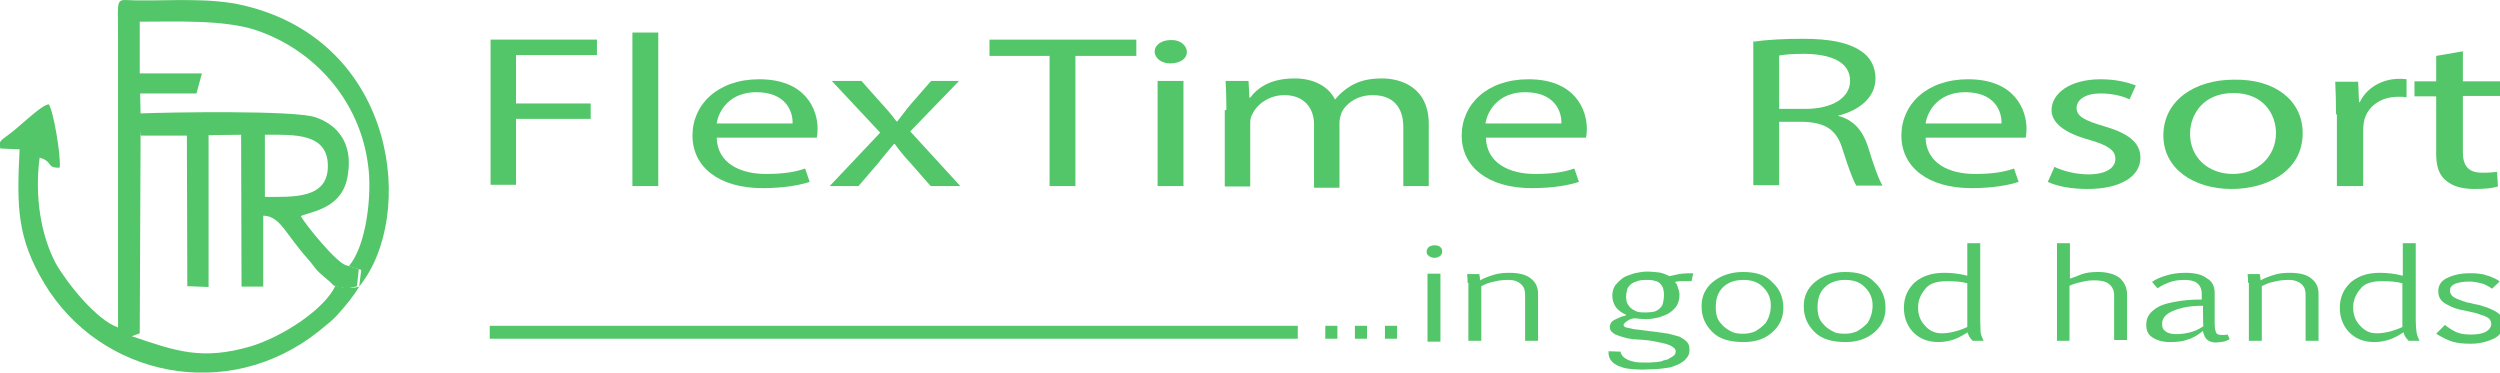
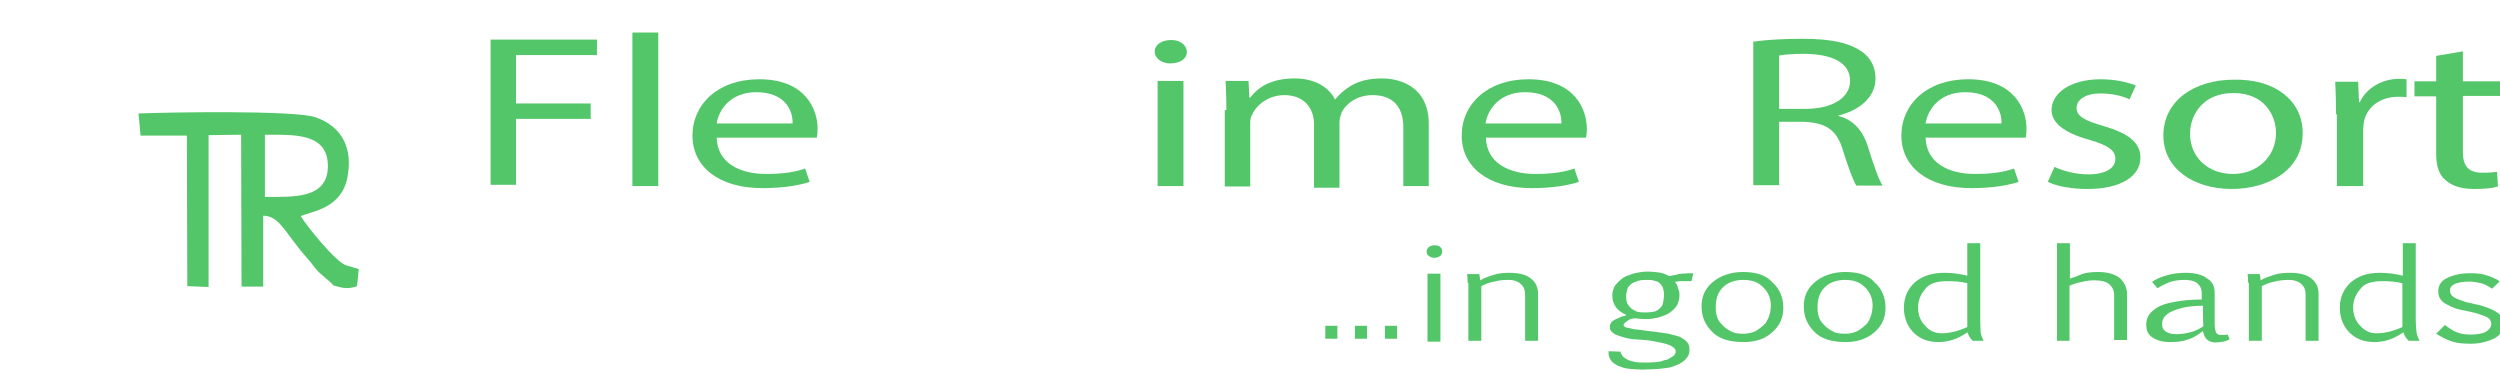
<svg xmlns="http://www.w3.org/2000/svg" version="1.1" id="Réteg_1" x="0px" y="0px" viewBox="-52.8 -193.8 599.3 89.3" enable-background="new -52.8 -193.8 599.3 89.3" xml:space="preserve">
  <g id="Réteg_2">
</g>
  <g id="Réteg_1_1_">
    <g>
      <g>
        <path fill="#52C668" d="M64.8-184.3h25.5v3.7H70.9v11.6h17.9v3.7H70.9v15.8h-6.1C64.8-149.4,64.8-184.3,64.8-184.3z" />
        <path fill="#52C668" d="M98.8-186h6.2v36.8h-6.2V-186z" />
        <path fill="#52C668" d="M119-160.9c0.1,6.2,5.6,8.8,11.8,8.8c4.4,0,7.1-0.5,9.4-1.3l1.1,3.2c-2.1,0.7-5.9,1.5-11.3,1.5     c-10.5,0-16.8-5.1-16.8-12.6c0-7.5,6.1-13.5,16-13.5c11.1,0,14,7.2,14,11.9c0,0.9-0.1,1.7-0.2,2.1H119     C119-160.8,119-160.9,119-160.9z M137.2-164.2c0.1-3-1.7-7.5-8.7-7.5c-6.3,0-9,4.3-9.5,7.5H137.2z" />
-         <path fill="#52C668" d="M153.7-174.4l4.9,5.5c1.3,1.4,2.4,2.7,3.5,4.2h0.2c1.2-1.5,2.1-2.8,3.3-4.2l4.8-5.5h6.7l-11.7,12.1     l12,13.1h-7.1l-5-5.7c-1.3-1.4-2.5-2.8-3.6-4.4h-0.2c-1.2,1.5-2.4,2.8-3.6,4.4l-4.9,5.7h-6.9l12.1-12.8l-11.6-12.4h7     C153.7-174.5,153.7-174.4,153.7-174.4z" />
      </g>
      <g>
-         <path fill="#52C668" d="M198.9-180.4h-14.5v-3.9h35.2v3.9h-14.6v31.2h-6.2V-180.4z" />
        <path fill="#52C668" d="M231.7-181.4c0.1,1.5-1.4,2.8-4,2.8c-2.1,0-3.7-1.3-3.7-2.8c0-1.7,1.7-2.8,3.9-2.8     C230.1-184.3,231.7-182.9,231.7-181.4z M224.7-149.2v-25.2h6.2v25.2H224.7z" />
        <path fill="#52C668" d="M241.2-167.5c0-2.6-0.1-4.8-0.2-6.9h5.5l0.2,4h0.2c1.9-2.5,5-4.6,10.7-4.6c4.6,0,8.1,2,9.6,5h0.1     c1.1-1.4,2.5-2.5,3.7-3.2c2-1.2,4.3-1.8,7.5-1.8c4.5,0,11.2,2.1,11.2,10.9v14.9h-6.1v-14.1c0-4.9-2.5-7.7-7.4-7.7     c-3.5,0-6.3,1.9-7.4,4.2c-0.2,0.6-0.5,1.4-0.5,2.4v15.6h-6.1v-15.2c0-4-2.5-7-7.1-7c-3.9,0-6.7,2.4-7.7,4.6     c-0.4,0.6-0.5,1.4-0.5,2.1v15.2h-6.1v-18.3h0.3V-167.5z" />
        <path fill="#52C668" d="M303.4-160.9c0.1,6.2,5.6,8.8,11.8,8.8c4.4,0,7.1-0.5,9.4-1.3l1.1,3.2c-2.1,0.7-5.9,1.5-11.3,1.5     c-10.5,0-16.8-5.1-16.8-12.6c0-7.5,6.1-13.5,16-13.5c11.1,0,14,7.2,14,11.9c0,0.9-0.1,1.7-0.2,2.1h-23.9     C303.4-160.8,303.4-160.9,303.4-160.9z M321.5-164.2c0.1-3-1.7-7.5-8.7-7.5c-6.3,0-9,4.3-9.5,7.5H321.5z" />
      </g>
      <g>
        <path fill="#52C668" d="M367.6-183.8c3.1-0.5,7.5-0.7,11.8-0.7c6.5,0,10.8,0.9,13.7,2.8c2.5,1.5,3.7,4,3.7,6.7     c0,4.6-4,7.7-8.9,8.9v0.1c3.6,0.9,5.8,3.5,7,7.1c1.5,4.9,2.7,8.2,3.6,9.6h-6.3c-0.7-1.1-1.8-4-3.2-8.4c-1.4-4.9-4-6.7-9.5-6.9     h-5.8v15.2h-6.2v-34.6h0.1V-183.8z M373.7-167.7h6.3c6.5,0,10.7-2.7,10.7-6.7c0-4.5-4.4-6.4-10.9-6.5c-3,0-5,0.2-6.1,0.4     C373.7-180.7,373.7-167.7,373.7-167.7z" />
        <path fill="#52C668" d="M408.8-160.9c0.1,6.2,5.6,8.8,11.8,8.8c4.4,0,7.1-0.5,9.4-1.3l1.1,3.2c-2.1,0.7-5.9,1.5-11.3,1.5     c-10.5,0-16.8-5.1-16.8-12.6c0-7.5,6.1-13.5,16-13.5c11.1,0,14,7.2,14,11.9c0,0.9-0.1,1.7-0.2,2.1h-23.9     C408.8-160.8,408.8-160.9,408.8-160.9z M427-164.2c0.1-3-1.7-7.5-8.7-7.5c-6.3,0-9,4.3-9.5,7.5H427z" />
        <path fill="#52C668" d="M439.7-153.8c1.8,0.9,5,1.8,8.1,1.8c4.5,0,6.5-1.7,6.5-3.7c0-2.1-1.8-3.3-6.3-4.6c-6.2-1.7-9-4.2-9-7.1     c0-4,4.4-7.4,11.8-7.4c3.5,0,6.4,0.7,8.4,1.5l-1.5,3.3c-1.3-0.6-3.7-1.4-7-1.4c-3.6,0-5.7,1.5-5.7,3.5c0,2,2,3,6.4,4.3     c5.9,1.7,8.9,3.9,8.9,7.6c0,4.4-4.6,7.5-12.7,7.5c-3.7,0-7.2-0.6-9.5-1.7L439.7-153.8z" />
        <path fill="#52C668" d="M499.2-161.9c0,9.3-8.8,13.4-17,13.4c-9.3,0-16.4-5-16.4-12.8c0-8.4,7.5-13.4,16.9-13.4     C492.7-174.9,499.2-169.6,499.2-161.9z M472.2-161.7c0,5.6,4.3,9.6,10.3,9.6c5.9,0,10.3-4.2,10.3-9.8c0-4.3-2.8-9.6-10.2-9.6     C475.4-171.5,472.2-166.4,472.2-161.7z" />
        <path fill="#52C668" d="M507.2-166.4c0-3-0.1-5.6-0.2-7.8h5.5l0.2,4.9h0.2c1.5-3.3,5.2-5.6,9.4-5.6c0.6,0,1.2,0,1.8,0.1v4.3     c-0.6-0.1-1.3-0.1-2-0.1c-4.4,0-7.5,2.5-8.2,5.9c-0.1,0.6-0.2,1.3-0.2,2.1v13.4h-6.3v-17.2H507.2z" />
        <path fill="#52C668" d="M537.6-181.5v7.2h8.9v3.5h-8.9v13.5c0,3.1,1.2,4.9,4.6,4.9c1.7,0,2.8-0.1,3.6-0.2l0.2,3.5     c-1.2,0.4-3.1,0.6-5.6,0.6c-2.9,0-5.1-0.6-6.7-1.9c-1.8-1.3-2.5-3.6-2.5-6.5v-13.8H526v-3.6h5.2v-6.1L537.6-181.5z" />
      </g>
      <path fill="#52C668" d="M533.3-115.9c0.9,0.7,1.8,1.3,2.7,1.7c0.9,0.4,2,0.6,3.5,0.6c1.5,0,2.6-0.2,3.5-0.6    c0.9-0.5,1.4-1.2,1.4-1.9c0-0.5-0.2-1.1-0.6-1.4c-0.5-0.4-1.4-0.7-2.9-1.2c-0.5-0.1-1.5-0.4-3.1-0.7c-1.4-0.2-2.8-0.7-4.2-1.5    c-1.3-0.7-1.9-1.7-1.9-3.1c0-1.3,0.6-2.4,2-3.1c1.4-0.7,3.2-1.2,5.5-1.2c0.7,0,1.5,0,2.1,0.1s1.3,0.1,1.9,0.4    c0.6,0.1,1.2,0.4,1.7,0.6s1.1,0.5,1.5,0.9l-1.8,1.7c-0.9-0.6-1.8-1.1-2.6-1.3c-0.9-0.2-1.8-0.4-2.9-0.4c-1.3,0-2.5,0.2-3.3,0.5    c-0.9,0.4-1.3,0.9-1.3,1.7c0,0.6,0.4,1.3,1.2,1.7c0.7,0.4,1.8,0.7,2.9,1.1c0.6,0.1,1.2,0.2,1.8,0.4c0.5,0.1,1.2,0.2,1.7,0.4    c1.8,0.5,3.2,1.2,4,1.8c0.7,0.6,1.2,1.5,1.2,2.7c0,1.4-0.7,2.5-2.1,3.3c-1.5,0.7-3.3,1.3-5.6,1.3c-1.7,0-3.2-0.1-4.5-0.5    s-2.6-1.1-3.9-1.9L533.3-115.9z M517.7-128.4c1.8,0,3.6,0.2,5.5,0.7v-7.8h3.1v18.4c0,1.3,0.1,2.4,0.2,3c0.1,0.6,0.4,1.4,0.7,2    h-2.6c-0.6-0.6-1.1-1.3-1.2-2h-0.1c-1.1,0.7-2.1,1.3-3.3,1.7s-2.4,0.6-3.6,0.6c-2.4,0-4.3-0.7-5.8-2.1c-1.5-1.4-2.5-3.5-2.5-6.1    c0-2.5,0.9-4.5,2.6-6.1C512.6-127.7,514.8-128.4,517.7-128.4z M516.9-113.9c1.9,0,4-0.5,6.2-1.5v-10.5c-1.5-0.4-3.1-0.5-4.9-0.5    c-2.5,0-4.3,0.6-5.2,1.9c-1.1,1.3-1.7,2.7-1.7,4.4c0,1.7,0.5,3.2,1.7,4.4C514.1-114.5,515.3-113.9,516.9-113.9z M486.1-126.1    c0-0.6,0-1.3-0.1-2h2.9c0.1,0.4,0.2,0.9,0.2,1.5c0.9-0.5,1.9-0.9,3.2-1.3c1.2-0.4,2.5-0.5,3.9-0.5c2.1,0,3.9,0.4,5,1.3    c1.2,0.9,1.8,2.1,1.8,3.7v11.3h-3.1V-123c0-1.2-0.2-1.9-0.9-2.6c-0.6-0.6-1.7-1.1-3-1.1c-1.2,0-2.4,0.1-3.5,0.4    c-1.2,0.2-2.1,0.6-3.1,1.1v13.1h-3.1V-126h-0.2V-126.1z M463.1-126.2c0.6-0.5,1.8-1.1,3.2-1.5c1.5-0.5,3.1-0.7,4.9-0.7    c2,0,3.9,0.4,5,1.3c1.3,0.7,1.9,1.9,1.9,3.5v7.1c0,1.3,0.1,2,0.4,2.5c0.2,0.4,0.7,0.5,1.4,0.5c0.4,0,0.9,0,1.3-0.1l0.5,1.1    c-0.4,0.2-0.9,0.5-1.5,0.6c-0.6,0.1-1.3,0.2-1.9,0.2c-0.7,0-1.4-0.2-1.9-0.6c-0.6-0.4-0.9-1.2-1.1-2.1h-0.1    c-1.1,0.9-2.4,1.7-3.6,2c-1.3,0.5-2.7,0.6-4.2,0.6c-1.8,0-3.1-0.4-4.2-1.1s-1.5-1.7-1.5-3.1s0.6-2.6,1.8-3.5    c1.2-1,2.7-1.5,4.8-1.9c1.9-0.4,4.3-0.6,6.7-0.6v-1.3c0-1.3-0.4-2.1-1.2-2.7c-0.7-0.5-1.7-0.7-2.9-0.7c-1.5,0-2.8,0.2-4,0.7    c-1.2,0.5-1.9,0.9-2.5,1.3L463.1-126.2z M475.3-120.5c-3,0-5.2,0.4-7.1,1.2c-1.8,0.7-2.7,1.8-2.7,3.1c0,0.9,0.2,1.4,0.9,1.9    c0.6,0.4,1.4,0.6,2.5,0.6c1.3,0,2.6-0.2,3.9-0.6c1.2-0.4,2-0.9,2.6-1.3C475.3-115.6,475.3-120.5,475.3-120.5z M440.3-135.5h3.1    v8.5c0.7-0.2,1.7-0.6,2.9-1.1c1.2-0.4,2.5-0.5,3.9-0.5c2.1,0,3.9,0.5,5.1,1.4c1.2,1.1,1.8,2.4,1.8,4v10.9H454V-123    c0-1.2-0.4-2-1.2-2.7c-0.7-0.6-1.9-0.9-3.5-0.9c-1.1,0-2,0.1-3.1,0.4c-1.1,0.2-2,0.5-2.9,0.9v13.2h-3V-135.5z M413.3-128.4    c1.8,0,3.6,0.2,5.5,0.7v-7.8h3.1v18.4c0,1.3,0.1,2.4,0.1,3c0.1,0.6,0.4,1.4,0.7,2h-2.6c-0.6-0.6-1.1-1.3-1.2-2h-0.1    c-1.1,0.7-2.1,1.3-3.3,1.7c-1.2,0.4-2.4,0.6-3.6,0.6c-2.4,0-4.3-0.7-5.8-2.1c-1.5-1.4-2.5-3.5-2.5-6.1c0-2.5,0.9-4.5,2.6-6.1    C408.1-127.7,410.4-128.4,413.3-128.4z M412.6-113.9c1.9,0,4-0.5,6.2-1.5v-10.5c-1.5-0.4-3.1-0.5-4.9-0.5c-2.5,0-4.3,0.6-5.2,1.9    c-1.1,1.3-1.7,2.7-1.7,4.4c0,1.7,0.5,3.2,1.7,4.4C409.7-114.5,411.1-113.9,412.6-113.9z M389.7-111.8c-3.3,0-5.8-0.7-7.5-2.4    s-2.6-3.6-2.6-6.2c0-2.4,0.9-4.3,2.7-5.8c1.8-1.5,4.3-2.4,7.2-2.4c3.1,0,5.5,0.7,7.1,2.5c1.7,1.5,2.6,3.6,2.6,6.1    c0,2.4-0.9,4.3-2.6,5.8C394.8-112.6,392.4-111.8,389.7-111.8z M389.5-113.8c1.1,0,2-0.2,2.9-0.6c0.7-0.4,1.7-1.1,2.5-2    c0.7-1.1,1.2-2.5,1.2-4.2c0-1.5-0.5-3-1.7-4.2c-1.2-1.3-2.7-1.9-4.9-1.9c-2,0-3.7,0.6-4.9,1.8c-1.2,1.2-1.7,2.7-1.7,4.8    c0,1.7,0.4,3,1.3,3.9c0.7,0.9,1.7,1.5,2.5,1.9C387.3-113.9,388.4-113.8,389.5-113.8z M365.2-111.8c-3.3,0-5.8-0.7-7.5-2.4    s-2.6-3.6-2.6-6.2c0-2.4,0.9-4.3,2.7-5.8c1.8-1.5,4.3-2.4,7.2-2.4c3.1,0,5.5,0.7,7.1,2.5c1.7,1.5,2.6,3.6,2.6,6.1    c0,2.4-0.9,4.3-2.6,5.8C370.4-112.6,368.1-111.8,365.2-111.8z M365.1-113.8c1.1,0,2-0.2,2.9-0.6c0.7-0.4,1.7-1.1,2.5-2    c0.7-1.1,1.2-2.5,1.2-4.2c0-1.5-0.5-3-1.7-4.2c-1.2-1.3-2.7-1.9-4.9-1.9c-2,0-3.7,0.6-4.9,1.8c-1.2,1.2-1.7,2.7-1.7,4.8    c0,1.7,0.4,3,1.3,3.9c0.7,0.9,1.7,1.5,2.5,1.9C363-113.9,364-113.8,365.1-113.8z M337.3-112.7L337.3-112.7l-1.4-0.4h-0.1h0.1    c-0.4-0.1-0.6-0.2-1.1-0.4c-0.4-0.1-0.6-0.2-0.9-0.5c-0.2-0.1-0.5-0.4-0.6-0.6c-0.1-0.2-0.2-0.5-0.2-0.9c0-0.3,0.1-0.6,0.4-1.1    c0.2-0.2,0.6-0.5,1.1-0.7c0.4-0.2,0.9-0.4,1.3-0.6c0.5-0.1,0.9-0.2,1.2-0.4c-1.2-0.5-1.9-1.1-2.5-1.8c-0.5-0.7-0.9-1.7-0.9-2.8    c0-0.9,0.2-1.7,0.7-2.5c0.5-0.6,1.2-1.3,1.9-1.8c0.7-0.5,1.7-0.7,2.7-1.1c1.1-0.2,2-0.4,3.1-0.4c0.9,0,1.8,0.1,2.7,0.2    c0.9,0.1,1.8,0.5,2.6,0.9c1.1-0.2,2-0.5,3-0.6c0.9-0.1,1.9-0.1,2.7-0.1l-0.4,1.9h-1.3c-0.5,0-1.1,0-1.4,0c-0.4,0-0.9,0.1-1.3,0.2    c0.4,0.4,0.6,0.7,0.7,1.3c0.2,0.5,0.4,1.1,0.4,1.7c0,1.1-0.2,1.8-0.6,2.6c-0.4,0.7-1.1,1.3-1.8,1.8c-0.7,0.5-1.5,0.7-2.6,1.1    c-0.9,0.2-1.9,0.4-3,0.4c-0.9,0-1.8-0.1-2.7-0.2c-0.2,0-0.5,0.1-0.7,0.1c-0.4,0.1-0.6,0.2-0.9,0.4c-0.2,0.1-0.5,0.4-0.7,0.5    c-0.2,0.2-0.4,0.4-0.4,0.6s0.2,0.5,0.6,0.6c0.5,0.1,1.1,0.2,1.8,0.4c0.7,0.1,2,0.2,4,0.5c2,0.2,3.5,0.5,4.4,0.6    c0.9,0.2,1.8,0.5,2.6,0.7c0.7,0.4,1.3,0.7,1.8,1.3c0.5,0.5,0.6,1.2,0.6,1.8s-0.1,1.3-0.5,1.8s-0.7,0.9-1.4,1.3    c-0.5,0.4-1.2,0.6-1.9,0.9s-1.5,0.4-2.4,0.5c-0.7,0.1-1.7,0.2-2.5,0.2c-0.9,0-1.7,0.1-2.5,0.1c-1.2,0-2.4-0.1-3.3-0.2    c-1.1-0.1-1.8-0.4-2.6-0.7c-0.7-0.4-1.3-0.7-1.7-1.3c-0.4-0.5-0.6-1.2-0.6-1.8c0-0.1,0-0.2,0-0.4l2.9,0.1c0,0.4,0.2,0.7,0.5,1.1    c0.4,0.4,0.7,0.6,1.3,0.9c0.5,0.2,1.2,0.4,1.8,0.5c0.6,0.1,1.3,0.1,2,0.1c0.4,0,0.7,0,1.3,0c0.5,0,1.1-0.1,1.7-0.1    c0.5-0.1,1.2-0.1,1.7-0.4c0.5-0.1,1.1-0.2,1.4-0.5c0.4-0.2,0.7-0.4,1.1-0.7c0.2-0.2,0.4-0.6,0.4-0.9c0-0.4-0.1-0.6-0.4-0.9    c-0.3-0.2-0.6-0.5-1.2-0.7c-0.5-0.2-1.1-0.4-1.7-0.5c-0.6-0.1-1.7-0.4-3.2-0.6c-1.1-0.1-1.8-0.2-2.4-0.2s-1.1-0.1-1.5-0.1    C338.2-112.6,337.3-112.7,337.3-112.7z M341.8-118.9c0.7,0,1.5-0.1,2-0.2c0.5-0.2,1.1-0.5,1.4-0.9c0.4-0.4,0.6-0.7,0.7-1.4    c0.1-0.5,0.2-1.2,0.2-1.8c0-0.5-0.1-0.9-0.2-1.4s-0.5-0.9-0.7-1.2c-0.4-0.4-0.9-0.6-1.4-0.7c-0.5-0.2-1.3-0.2-2-0.2    c-0.9,0-1.8,0.1-2.4,0.4c-0.6,0.2-1.2,0.5-1.5,0.9c-0.4,0.4-0.6,0.7-0.7,1.3c-0.1,0.5-0.2,0.9-0.2,1.4s0.1,1.1,0.2,1.4    c0.2,0.5,0.5,0.9,0.9,1.3c0.4,0.4,0.9,0.6,1.5,0.9C340.3-118.9,341-118.9,341.8-118.9z M299-126.1c0-0.6,0-1.3-0.1-2h2.9    c0.1,0.4,0.2,0.9,0.2,1.5c0.9-0.5,1.9-0.9,3.2-1.3c1.2-0.4,2.5-0.5,3.9-0.5c2.1,0,3.9,0.4,5,1.3c1.2,0.9,1.8,2.1,1.8,3.7v11.3    h-3.1V-123c0-1.2-0.2-1.9-0.9-2.6s-1.7-1.1-3-1.1c-1.2,0-2.4,0.1-3.5,0.4c-1.2,0.2-2.1,0.6-3.1,1.1v13.1h-3.1V-126H299V-126.1z     M289.2-133.5c0-0.4,0.1-0.6,0.5-1.1c0.4-0.2,0.7-0.4,1.4-0.4c0.5,0,1.1,0.1,1.3,0.4c0.4,0.2,0.5,0.6,0.5,1.1s-0.1,0.7-0.5,1.1    c-0.4,0.2-0.7,0.4-1.3,0.4c-0.5,0-0.9-0.1-1.3-0.4C289.3-132.7,289.2-133,289.2-133.5z M289.4-128.2h3.1v16.3h-3.1V-128.2z" />
-       <rect x="64.6" y="-115.7" fill="#52C668" width="193.7" height="3.1" />
      <rect x="264.9" y="-115.7" fill="#52C668" width="2.9" height="3.1" />
      <rect x="272" y="-115.7" fill="#52C668" width="2.9" height="3.1" />
      <rect x="279.2" y="-115.7" fill="#52C668" width="2.9" height="3.1" />
-       <path fill="#52C668" d="M33.3-125.1c-2.5,0.7-4,0.2-5.7-0.2c-2.5,5.5-12.4,12.1-20.2,14.5c-11.9,3.5-18.2,1.1-28.6-2.4l1.9-0.7    l0.2-47.3v-5l-0.1-5.2h13.5l1.3-4.8h-14.9v-12.4c8.7,0,19.7-0.5,27.5,1.9c14.6,4.8,25.2,17.2,27.2,32.2c1.1,7.2-0.4,19.8-4.6,24.5    l3,0.9L33.3-125.1c13.7-16.8,9.2-58.7-27.7-67.4c-8-1.9-17.2-1.1-25.8-1.2c-5.1-0.1-4.3-1.4-4.3,9v69.4    c-5.2-1.8-12.2-10.6-14.9-15.3c-3.7-7-5.1-16.3-3.9-25.4c3.3,0.9,1.5,2.5,4.8,2.4c0.4-2.5-1.5-13.7-2.6-15.2    c-1.8,0.1-7.2,5.6-9.8,7.4c-1.5,1.2-2.4,1.4-1.8,3.2l4.6,0.2c-0.7,13.9-0.6,21.2,5.9,32.1c13.5,22.5,44,28.8,65.7,11.6    c2-1.7,3.3-2.5,5.1-4.6C30.2-120.7,32.1-123,33.3-125.1" />
      <path fill="#52C668" d="M-19.1-161.3H-8l0.1,36.1l5.1,0.2v-36.4l7.8-0.1l0.1,36.4h5.2v-17c3.6,0.1,4.9,3.3,8.7,8    c1.3,1.7,2.5,2.8,3.7,4.5c1.4,1.8,3.6,3.1,4.4,4.2c1.8,0.5,3.2,1.1,5.7,0.2v-0.1l0.4-4l-3-0.9c-2.4-0.6-9.8-9.8-10.9-11.8    c2.7-1.2,10.2-1.8,11.3-10c1.2-7.5-2.5-11.9-7.8-13.7c-5.1-1.7-34.9-1.2-42.4-0.9L-19.1-161.3z M10.7-146.6v-14.9    c6.9,0,15.1-0.5,15.1,7.5C25.8-146.1,17.6-146.6,10.7-146.6z" />
    </g>
  </g>
</svg>